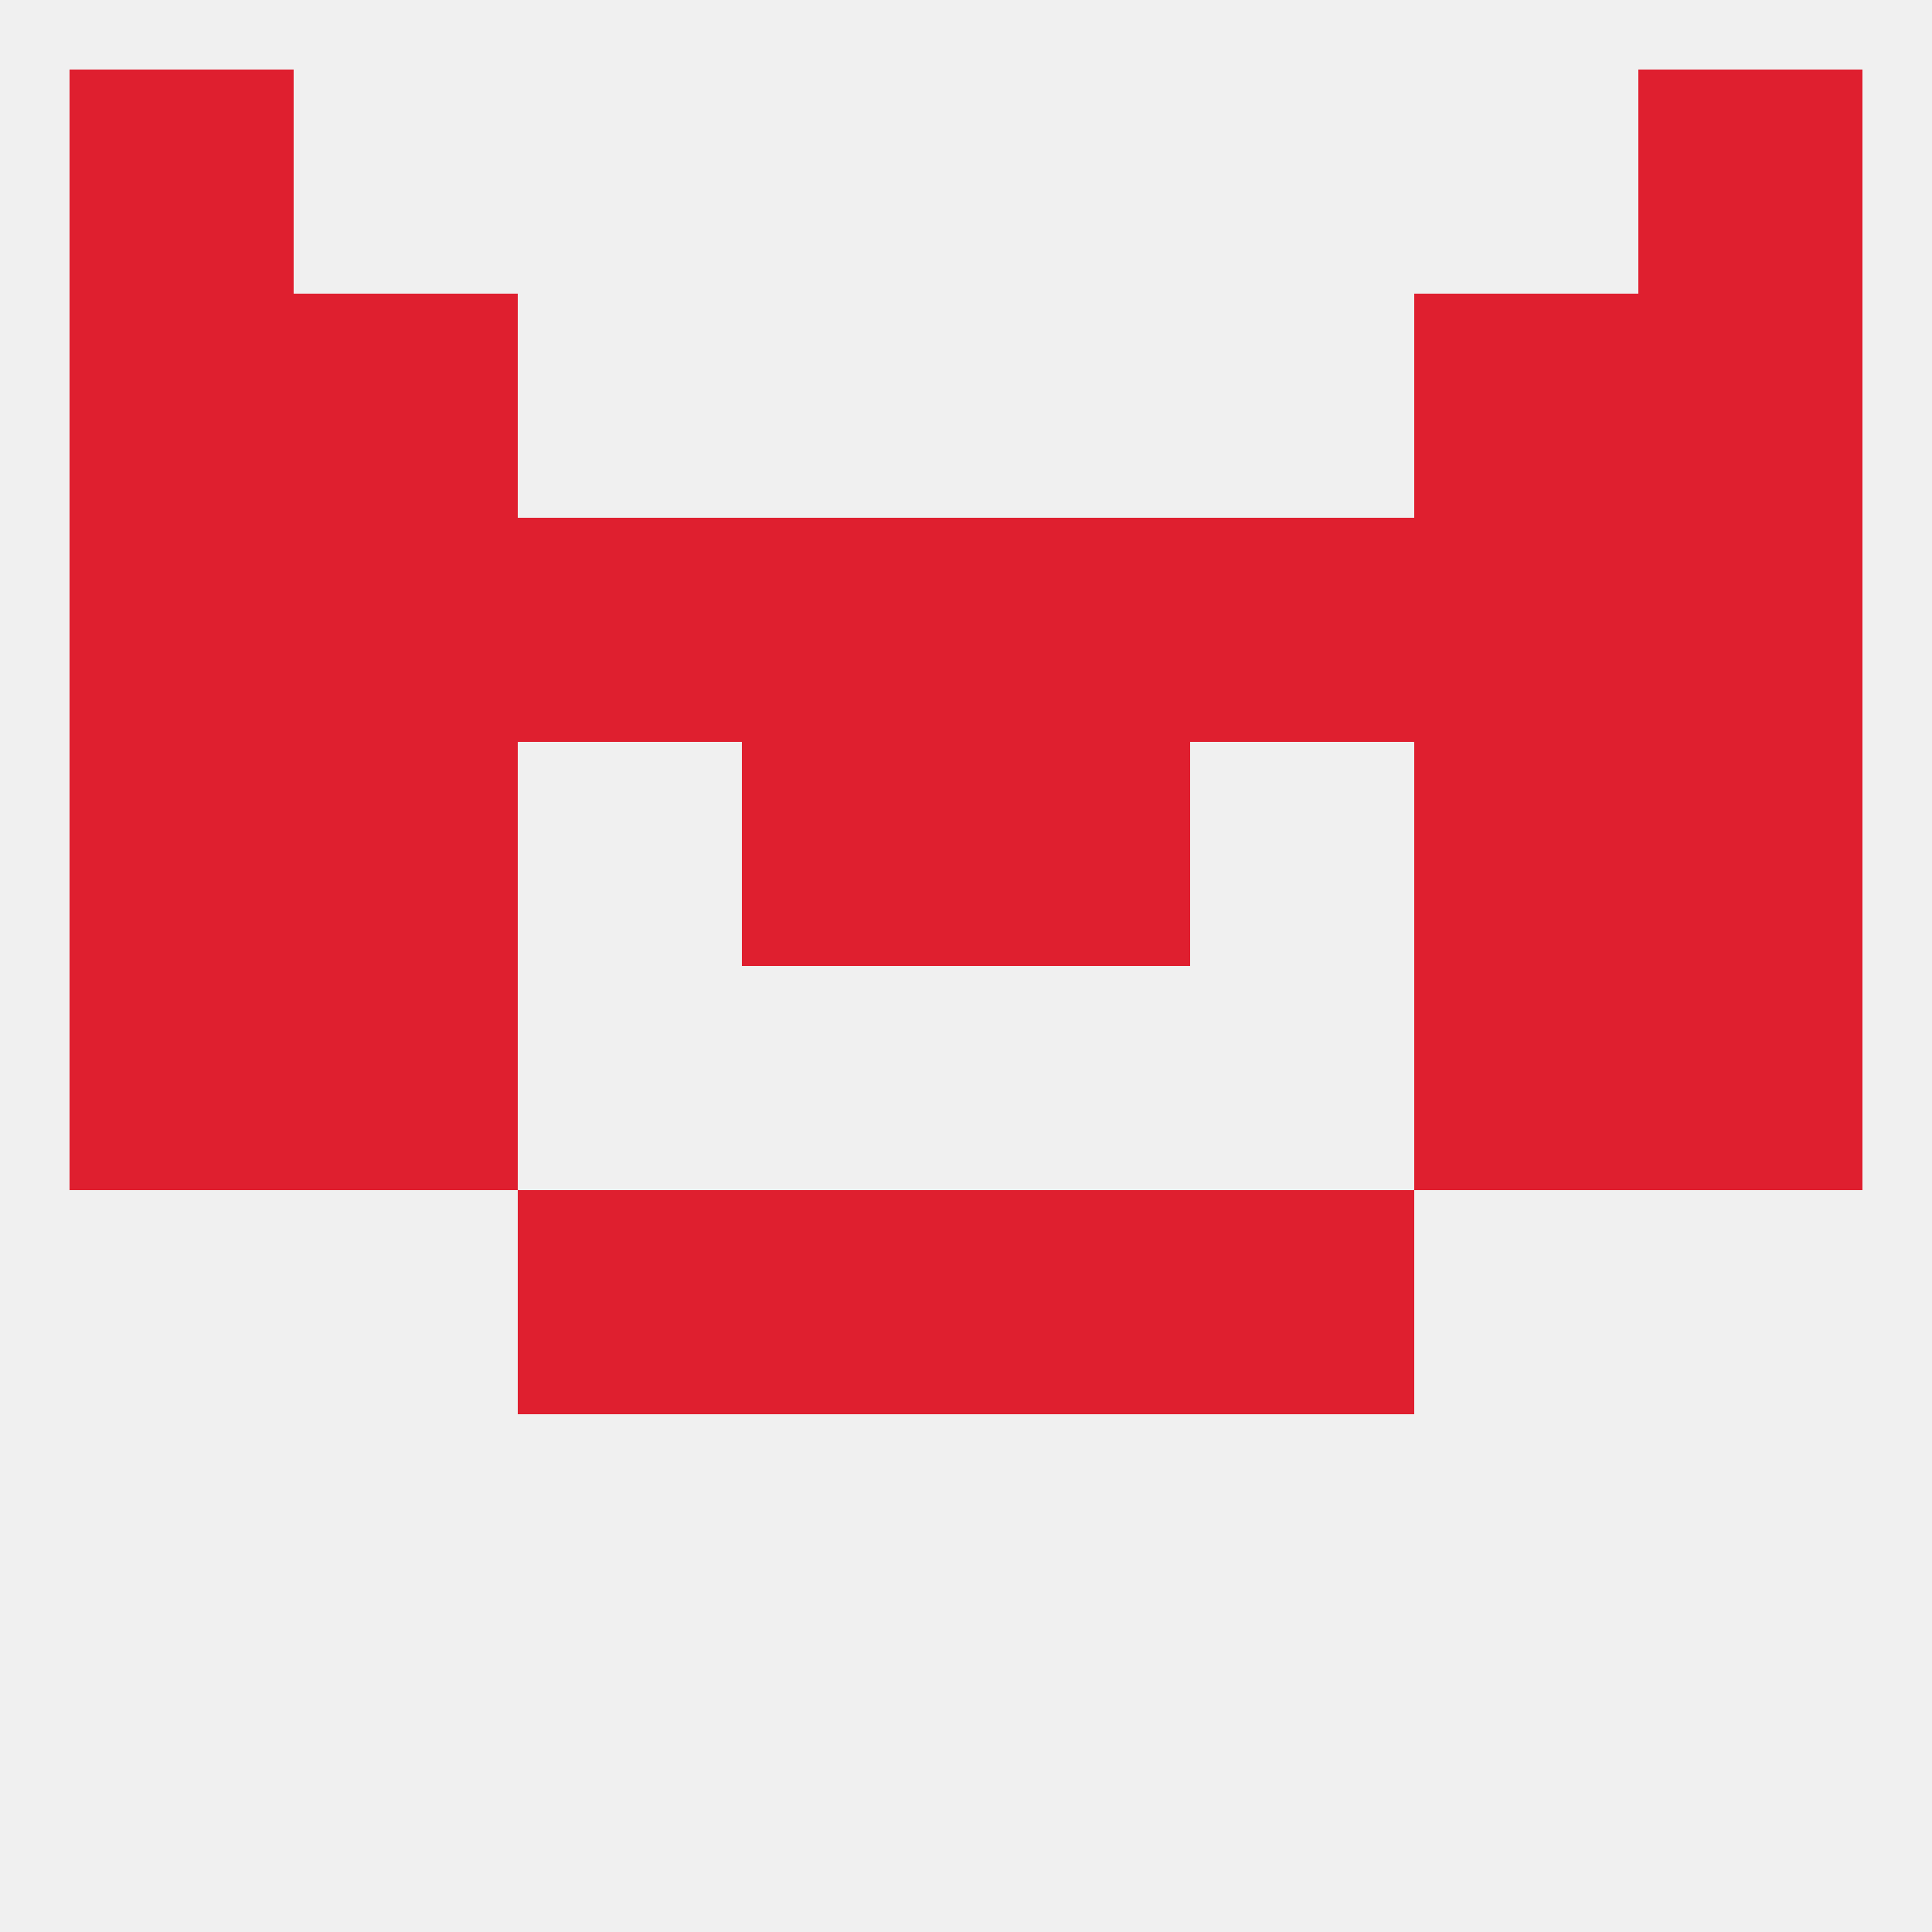
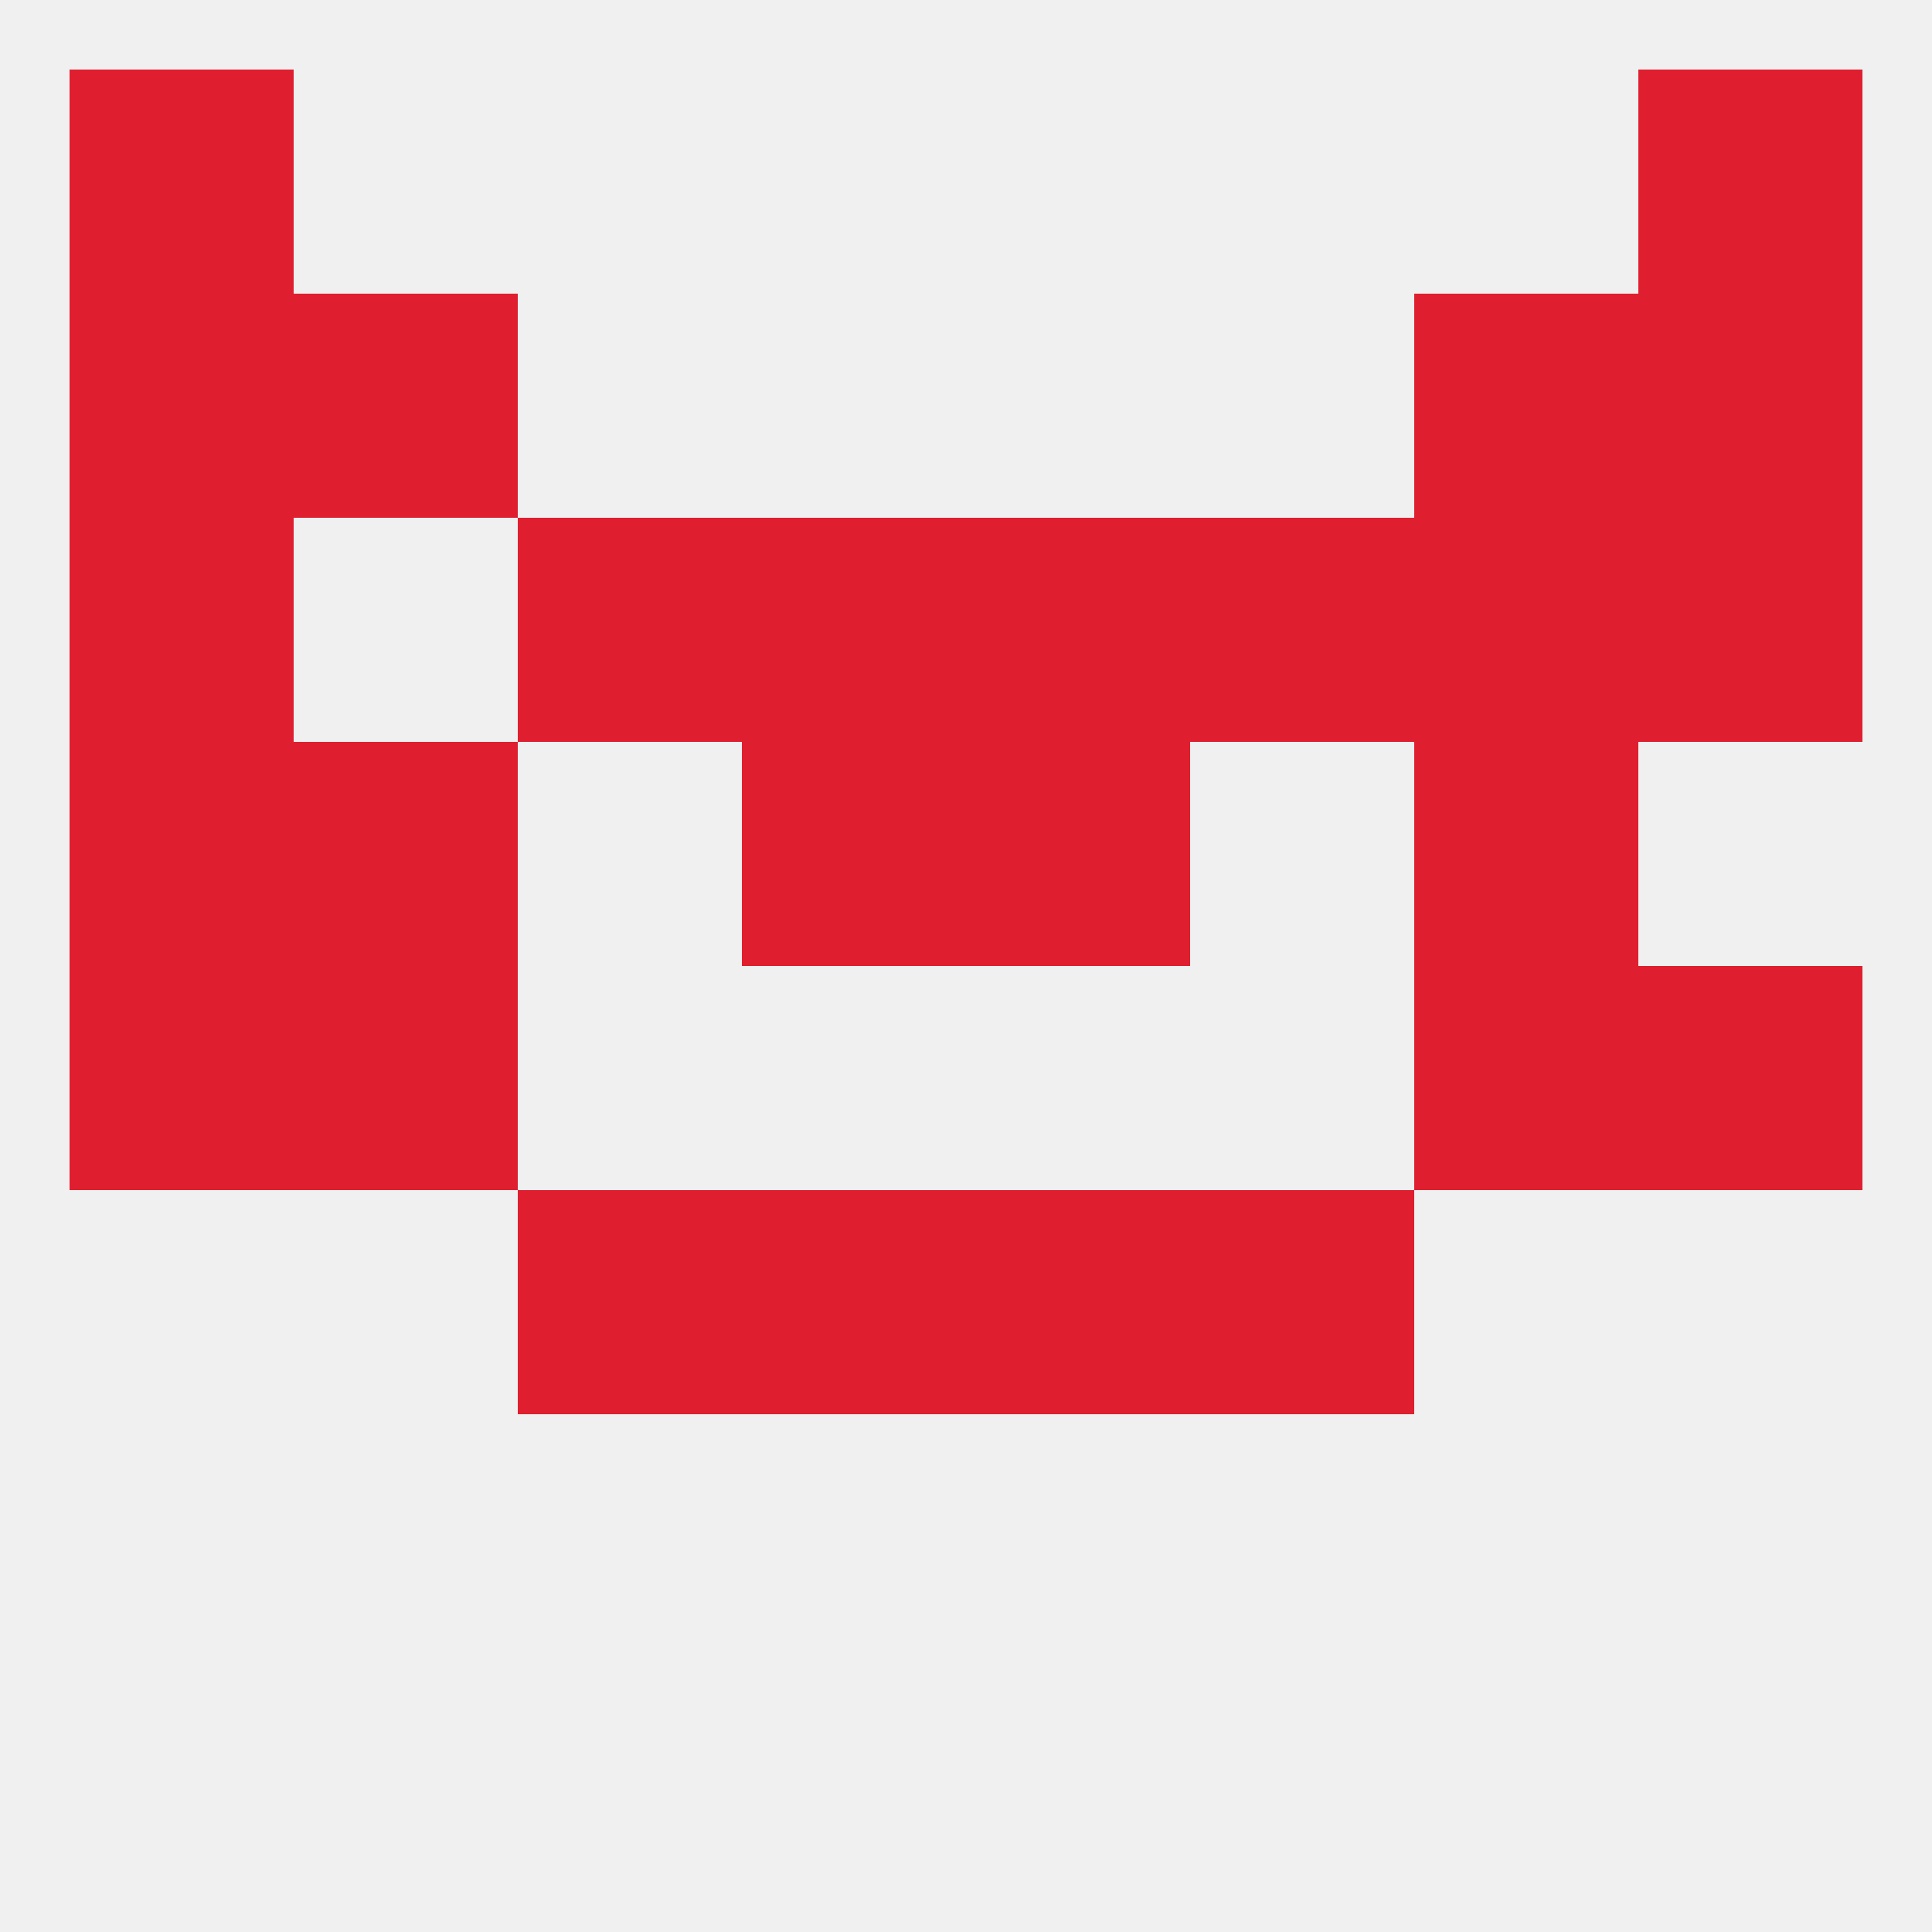
<svg xmlns="http://www.w3.org/2000/svg" version="1.1" baseprofile="full" width="250" height="250" viewBox="0 0 250 250">
  <rect width="100%" height="100%" fill="rgba(240,240,240,255)" />
  <rect x="96" y="96" width="29" height="29" fill="rgba(223,31,47,255)" />
  <rect x="125" y="96" width="29" height="29" fill="rgba(223,31,47,255)" />
  <rect x="9" y="96" width="29" height="29" fill="rgba(223,31,47,255)" />
-   <rect x="212" y="96" width="29" height="29" fill="rgba(223,31,47,255)" />
  <rect x="38" y="96" width="29" height="29" fill="rgba(223,31,47,255)" />
  <rect x="183" y="96" width="29" height="29" fill="rgba(223,31,47,255)" />
  <rect x="96" y="67" width="29" height="29" fill="rgba(223,31,47,255)" />
-   <rect x="38" y="67" width="29" height="29" fill="rgba(223,31,47,255)" />
  <rect x="183" y="67" width="29" height="29" fill="rgba(223,31,47,255)" />
  <rect x="67" y="67" width="29" height="29" fill="rgba(223,31,47,255)" />
  <rect x="154" y="67" width="29" height="29" fill="rgba(223,31,47,255)" />
  <rect x="212" y="67" width="29" height="29" fill="rgba(223,31,47,255)" />
  <rect x="125" y="67" width="29" height="29" fill="rgba(223,31,47,255)" />
  <rect x="9" y="67" width="29" height="29" fill="rgba(223,31,47,255)" />
  <rect x="9" y="125" width="29" height="29" fill="rgba(223,31,47,255)" />
  <rect x="212" y="125" width="29" height="29" fill="rgba(223,31,47,255)" />
  <rect x="38" y="125" width="29" height="29" fill="rgba(223,31,47,255)" />
  <rect x="183" y="125" width="29" height="29" fill="rgba(223,31,47,255)" />
  <rect x="125" y="154" width="29" height="29" fill="rgba(223,31,47,255)" />
  <rect x="67" y="154" width="29" height="29" fill="rgba(223,31,47,255)" />
  <rect x="154" y="154" width="29" height="29" fill="rgba(223,31,47,255)" />
  <rect x="96" y="154" width="29" height="29" fill="rgba(223,31,47,255)" />
  <rect x="212" y="38" width="29" height="29" fill="rgba(223,31,47,255)" />
  <rect x="38" y="38" width="29" height="29" fill="rgba(223,31,47,255)" />
  <rect x="183" y="38" width="29" height="29" fill="rgba(223,31,47,255)" />
  <rect x="9" y="38" width="29" height="29" fill="rgba(223,31,47,255)" />
  <rect x="9" y="9" width="29" height="29" fill="rgba(223,31,47,255)" />
  <rect x="212" y="9" width="29" height="29" fill="rgba(223,31,47,255)" />
</svg>